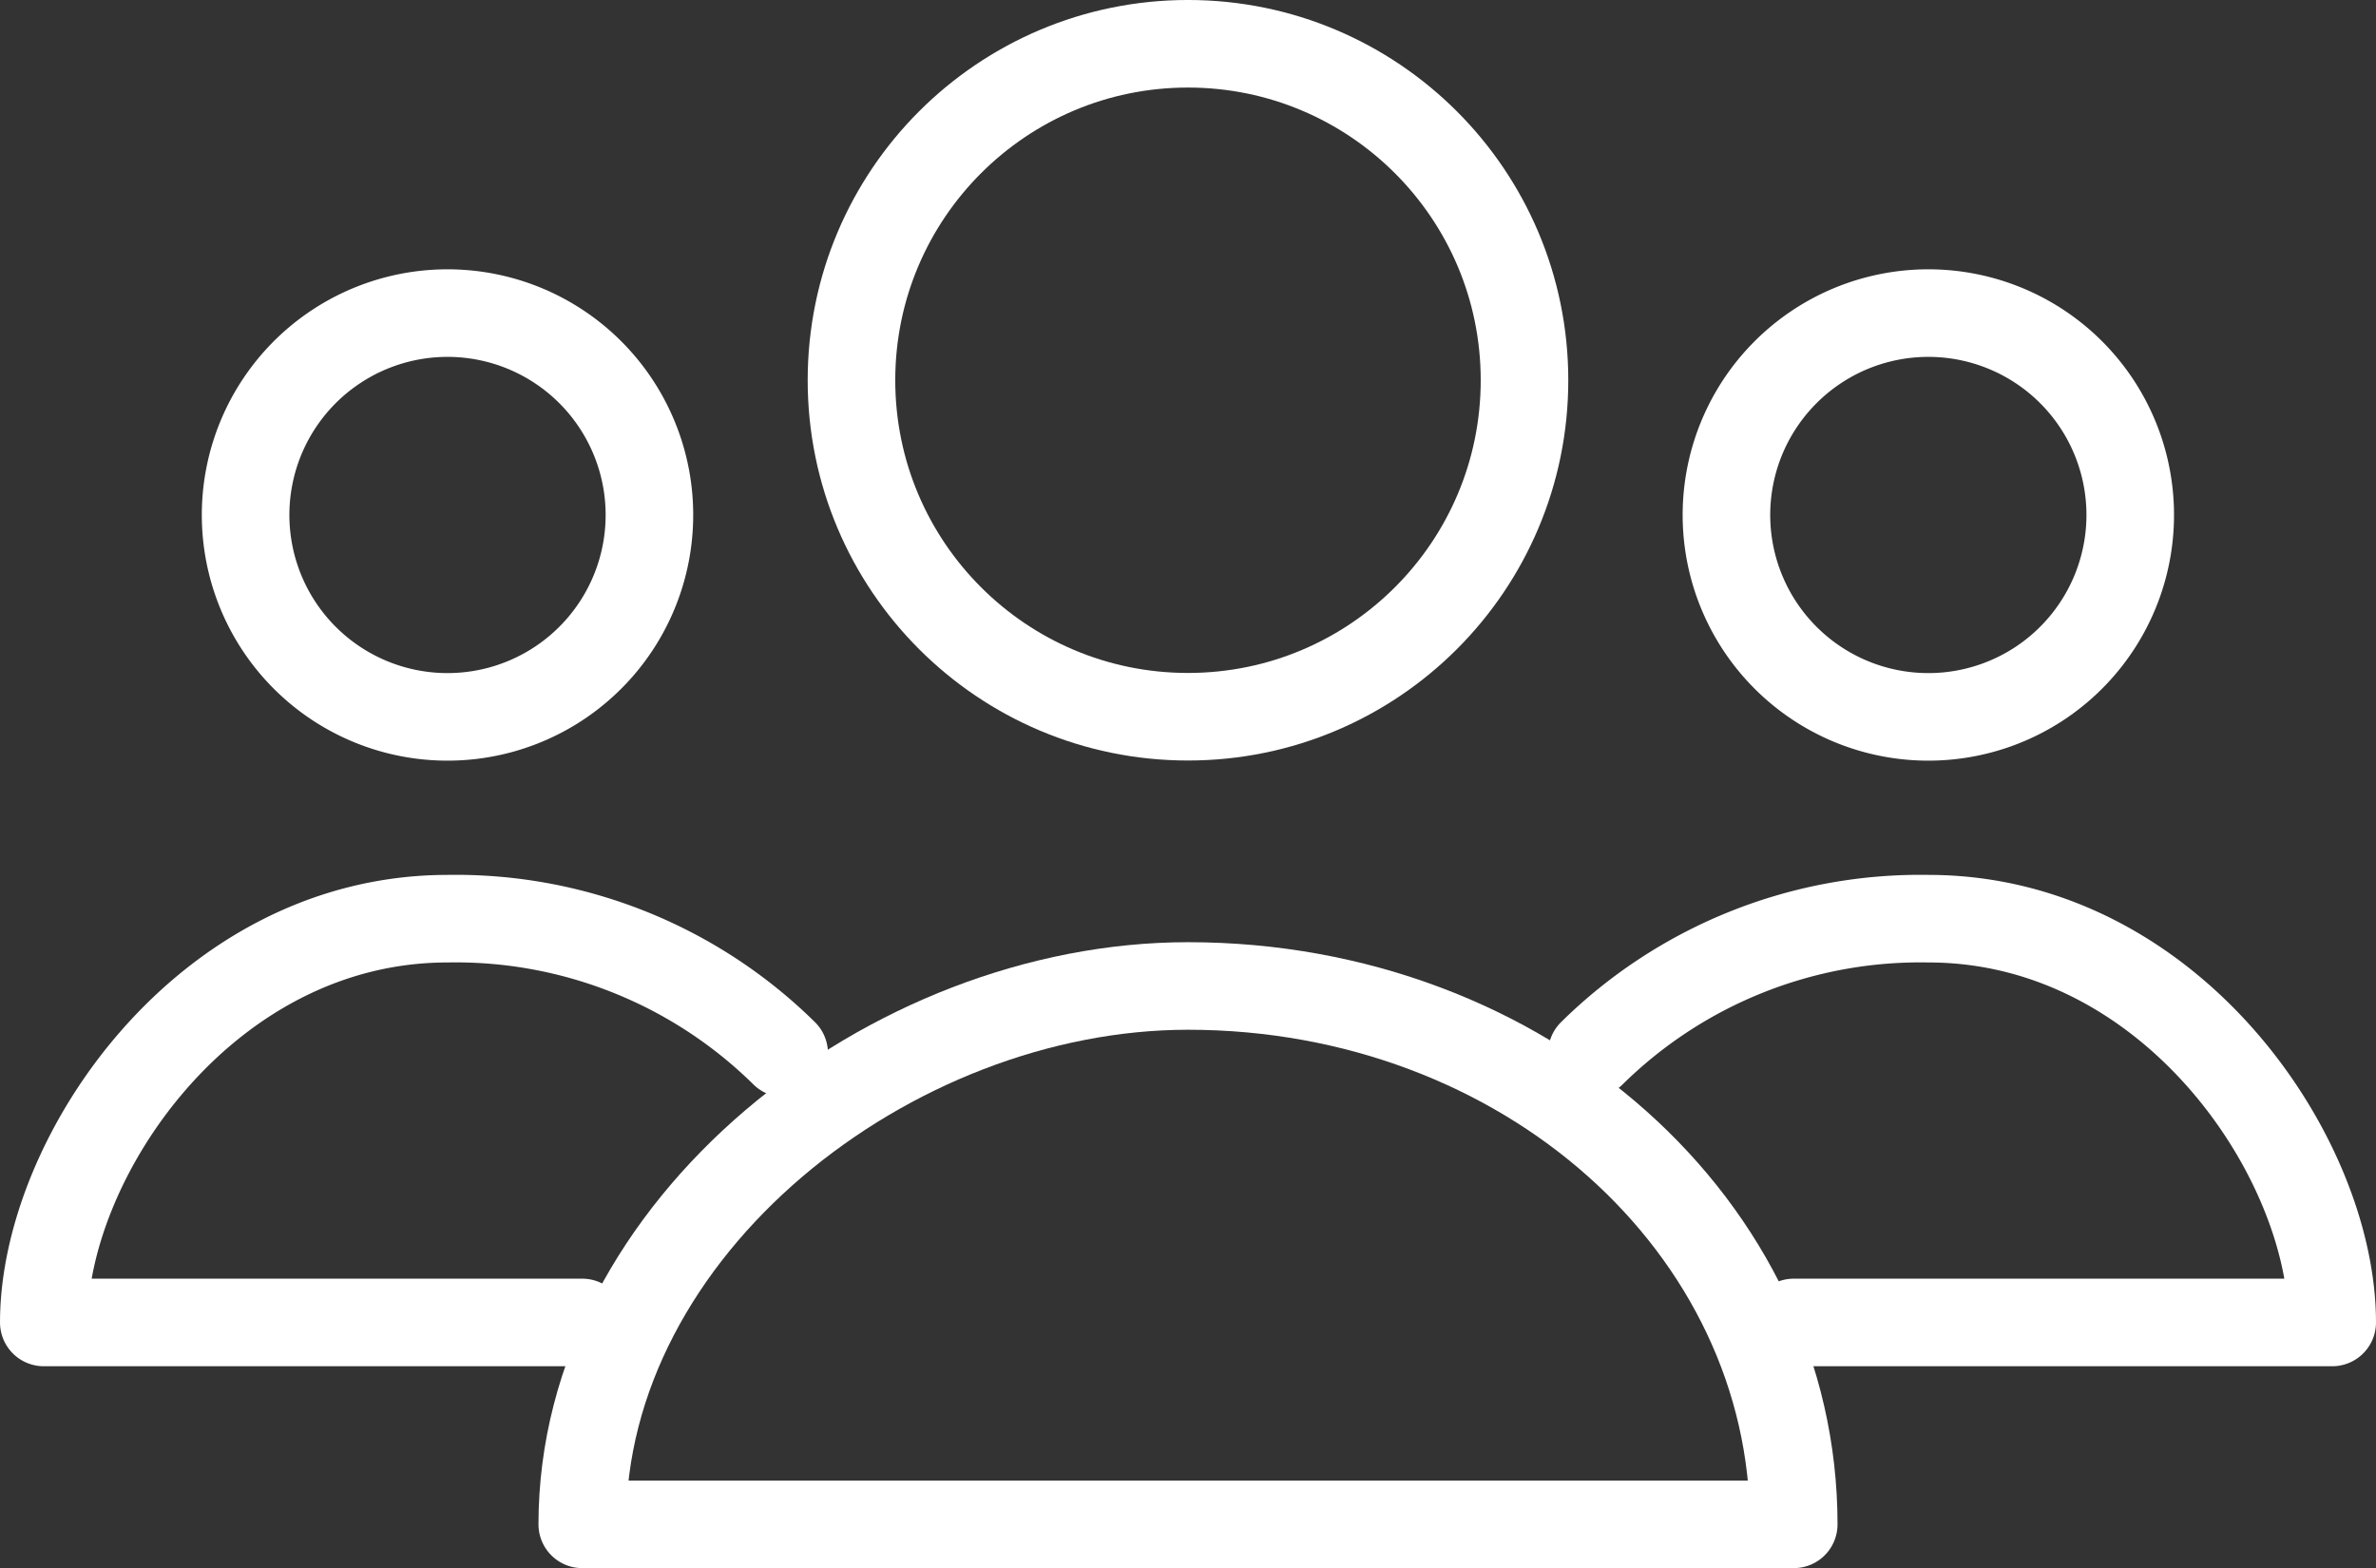
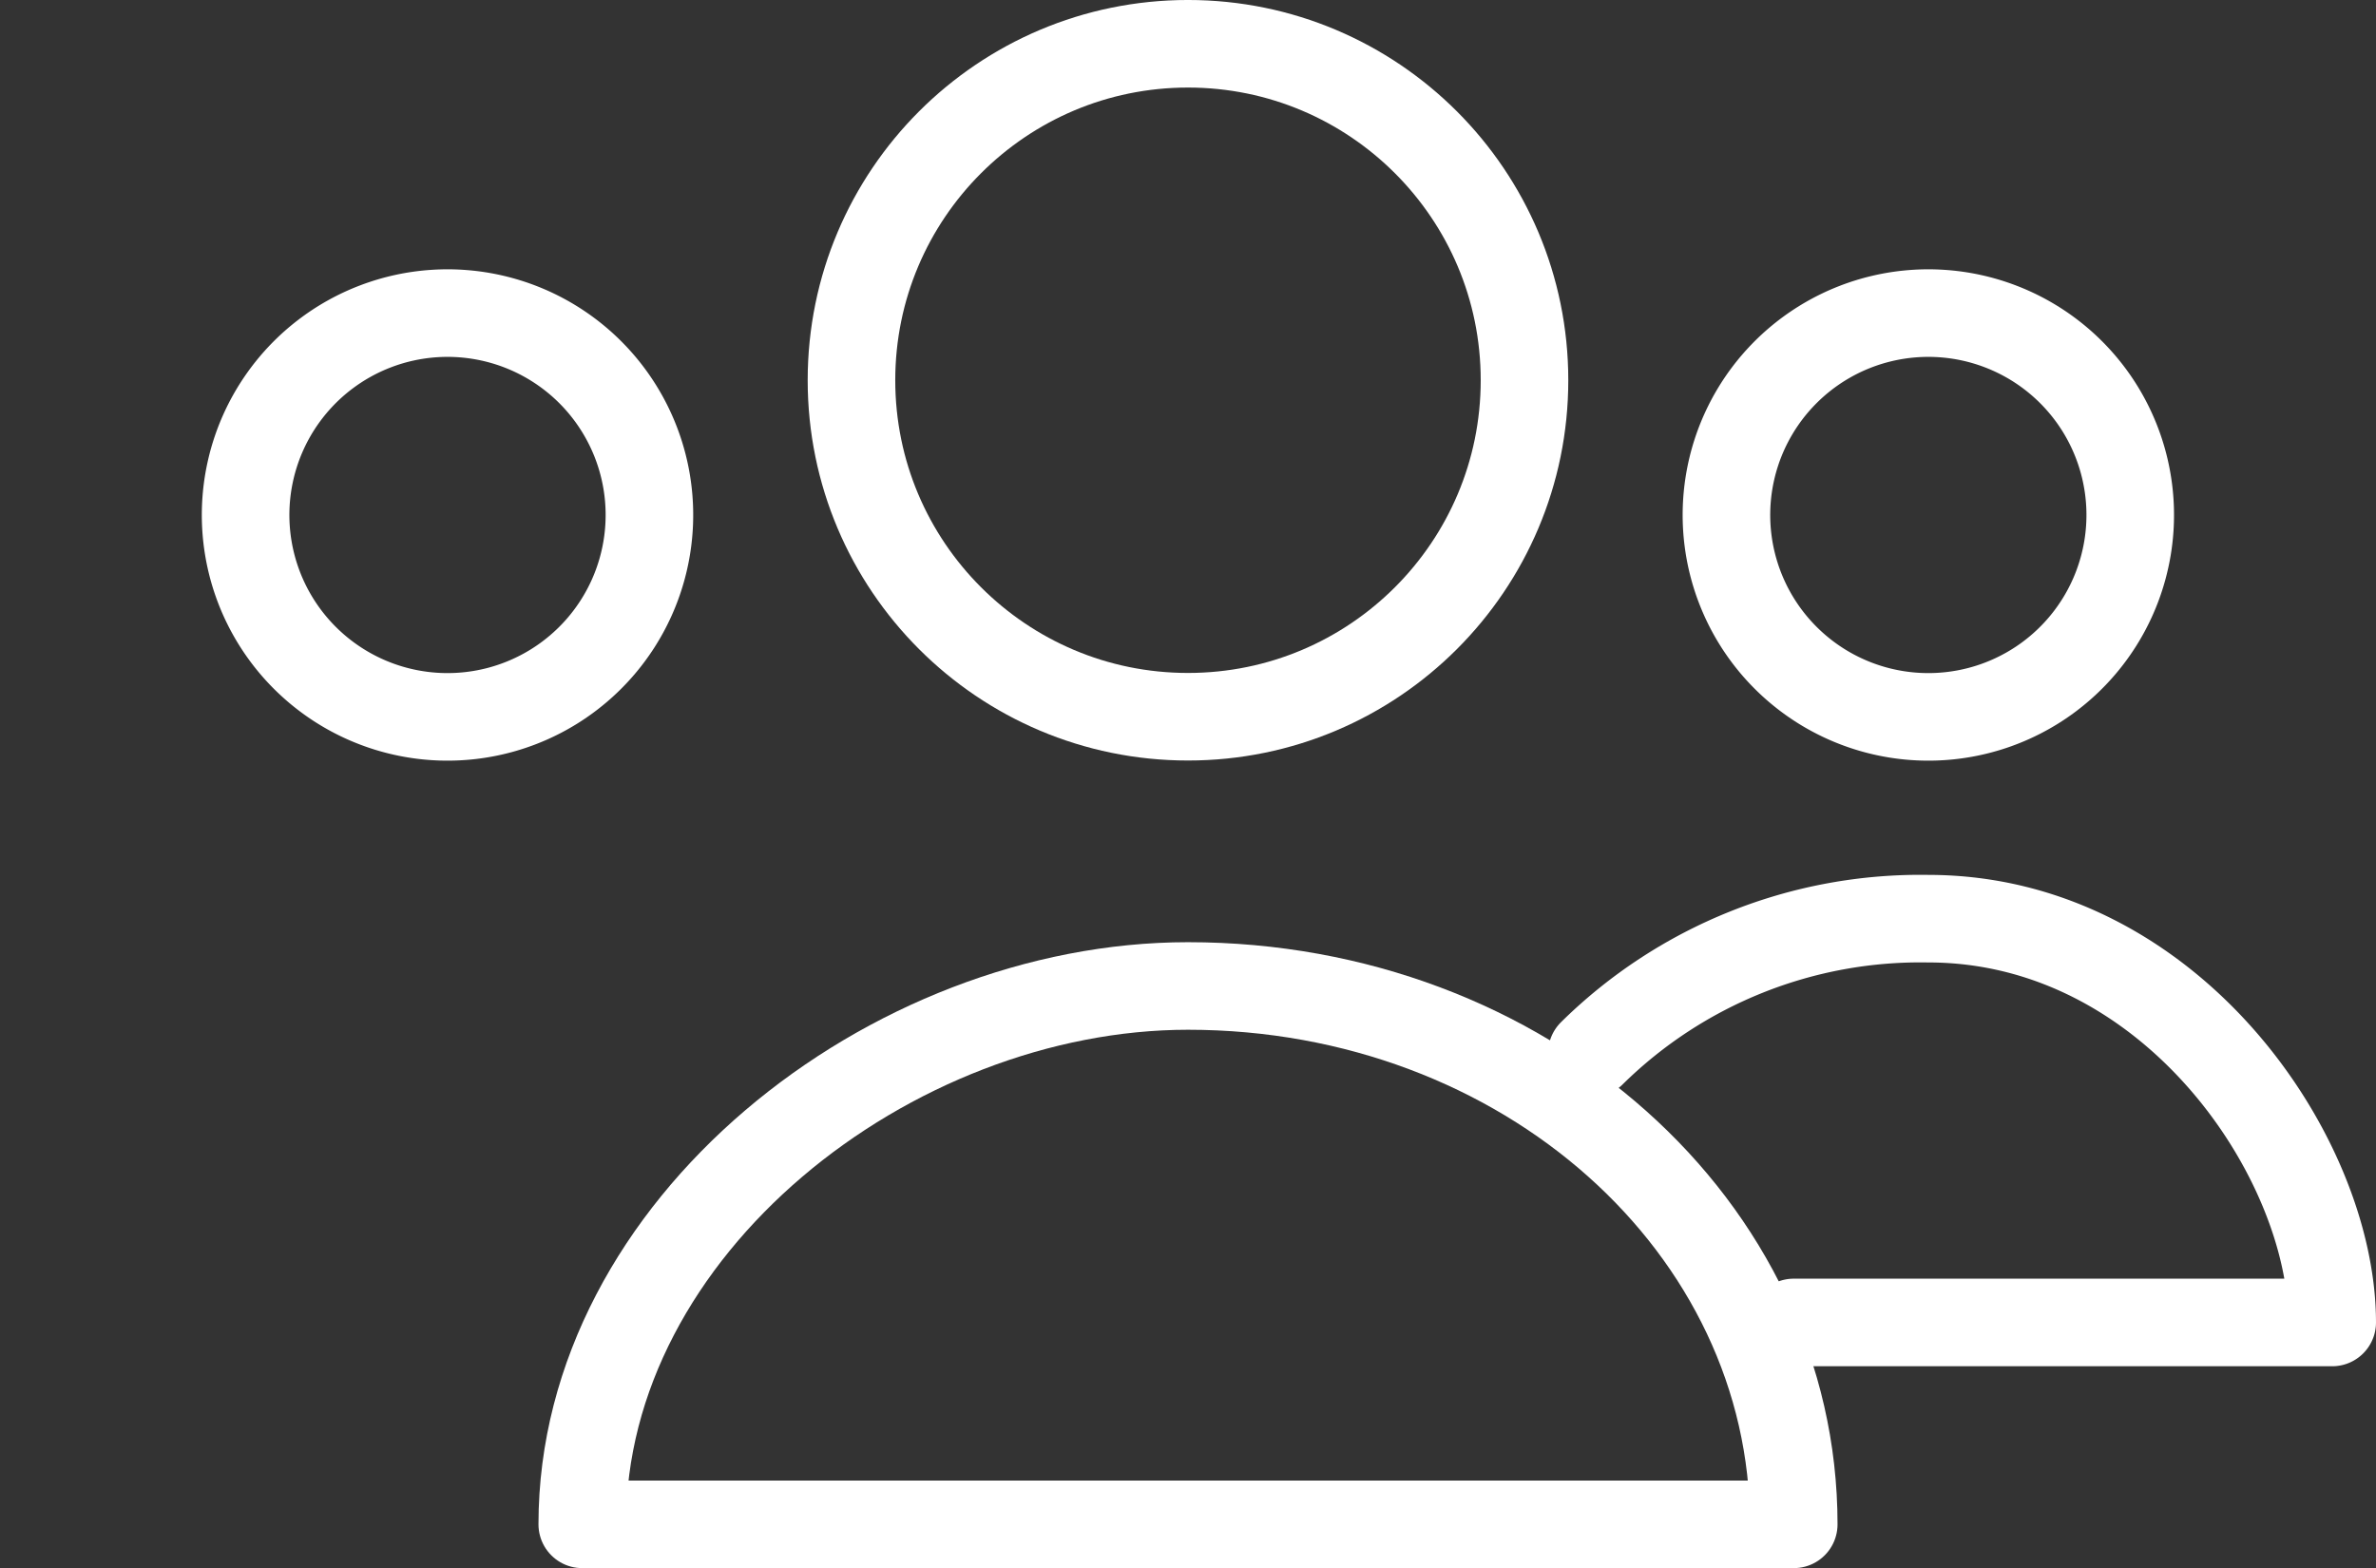
<svg xmlns="http://www.w3.org/2000/svg" width="84.515" height="55.785" viewBox="0 0 84.515 55.785">
  <rect x="0" y="0" width="84.515" height="55.785" fill="#333333" stroke="none" />
  <g id="Group_506" data-name="Group 506" transform="translate(-1516.365 -1518.542)">
    <g id="Group_505" data-name="Group 505">
      <path id="Path_299" data-name="Path 299" d="M1537.076,1572.769c0-10.578,10.969-19.152,21.546-19.152,11.971,0,21.547,8.574,21.547,19.152Z" fill="none" stroke="#fff" stroke-linecap="round" stroke-linejoin="round" stroke-width="3.115" />
      <circle id="Ellipse_62" data-name="Ellipse 62" cx="11.97" cy="11.97" r="11.97" transform="translate(1546.652 1520.099)" fill="none" stroke="#fff" stroke-linecap="round" stroke-linejoin="round" stroke-width="3.115" />
    </g>
    <path id="Path_300" data-name="Path 300" d="M1572.987,1556.011a16.637,16.637,0,0,1,11.97-4.788c8.619,0,14.365,8.488,14.365,14.364h-19.153" fill="none" stroke="#fff" stroke-linecap="round" stroke-linejoin="round" stroke-width="3.115" />
    <path id="Path_301" data-name="Path 301" d="M1589.14,1542.7a7.182,7.182,0,1,1,1.655-10.021A7.184,7.184,0,0,1,1589.14,1542.7Z" fill="none" stroke="#fff" stroke-linecap="round" stroke-linejoin="round" stroke-width="3.115" />
-     <path id="Path_302" data-name="Path 302" d="M1544.258,1556.011a16.637,16.637,0,0,0-11.97-4.788c-8.619,0-14.365,8.488-14.365,14.364h19.153" fill="none" stroke="#fff" stroke-linecap="round" stroke-linejoin="round" stroke-width="3.115" />
    <path id="Path_303" data-name="Path 303" d="M1528.1,1542.7a7.182,7.182,0,1,0-1.655-10.021A7.182,7.182,0,0,0,1528.1,1542.7Z" fill="none" stroke="#fff" stroke-linecap="round" stroke-linejoin="round" stroke-width="3.115" />
  </g>
</svg>